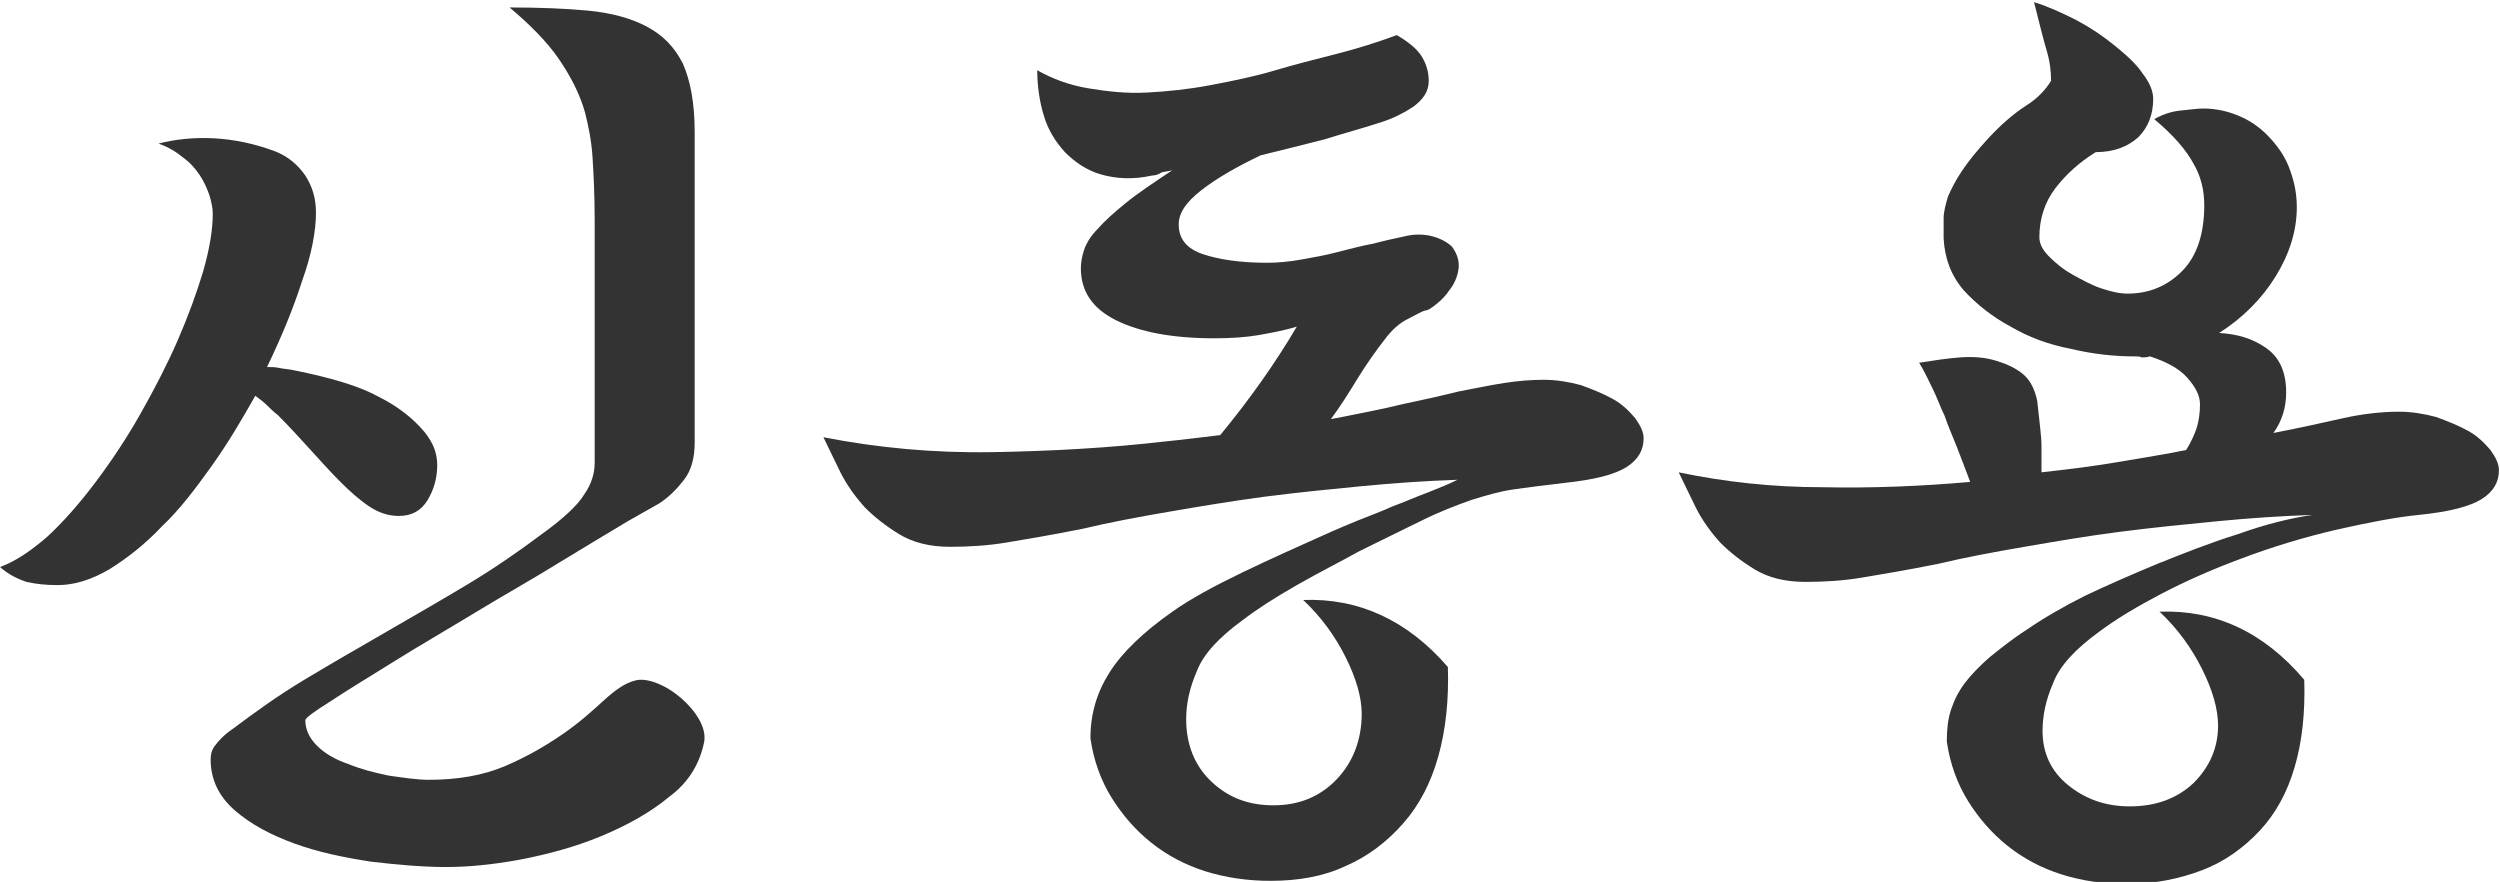
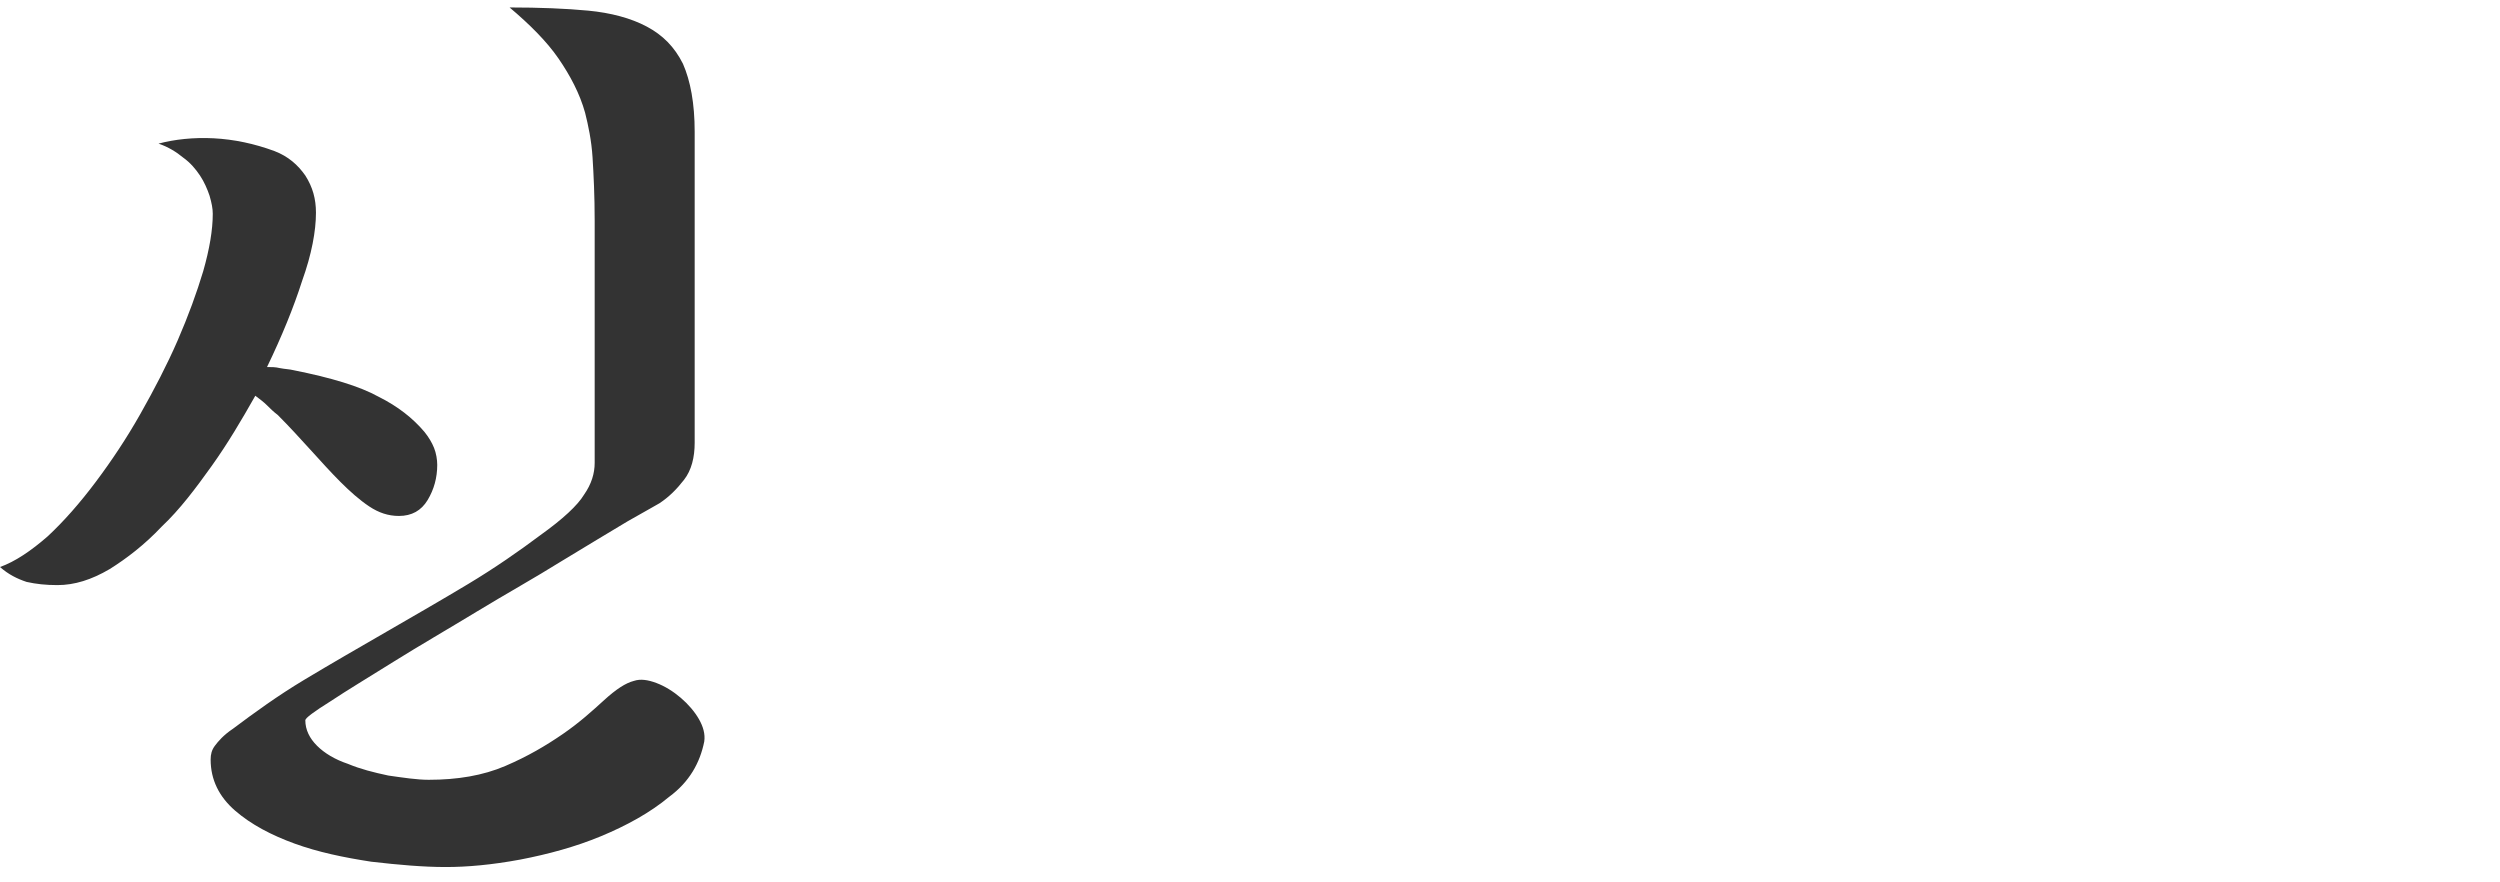
<svg xmlns="http://www.w3.org/2000/svg" version="1.1" id="레이어_1" x="0px" y="0px" viewBox="0 0 235 82.9" style="enable-background:new 0 0 235 82.9;" xml:space="preserve">
  <style type="text/css">
	.st0{fill:#333333;}
</style>
  <g>
    <path class="st0" d="M27.6,34.8c3.5,0.7,6.2,1.5,8,2.5c1.8,0.9,3.2,2,4.3,3.3c0.4,0.5,0.7,1,0.9,1.5c0.2,0.5,0.3,1.1,0.3,1.6   c0,1.2-0.3,2.3-0.9,3.3c-0.6,1-1.5,1.5-2.7,1.5c-1,0-1.9-0.3-2.8-0.9c-0.9-0.6-1.8-1.4-2.7-2.3c-0.9-0.9-1.8-1.9-2.8-3   c-1-1.1-2-2.2-3.1-3.3c-0.4-0.3-0.7-0.6-1-0.9c-0.3-0.3-0.7-0.6-1.1-0.9c-1.3,2.3-2.6,4.5-4.1,6.6c-1.5,2.1-3,4.1-4.7,5.7   c-1.6,1.7-3.3,3-4.9,4c-1.7,1-3.3,1.5-4.9,1.5c-1.1,0-2-0.1-2.9-0.3C1.6,54.4,0.8,54,0,53.3c1.4-0.5,2.9-1.5,4.5-2.9   C6,49,7.5,47.3,9,45.3c1.5-2,2.9-4.1,4.2-6.4c1.3-2.3,2.5-4.6,3.5-6.9c1-2.3,1.8-4.5,2.4-6.5c0.6-2.1,0.9-3.9,0.9-5.4   c0-0.5-0.1-1-0.3-1.7c-0.2-0.6-0.5-1.3-0.9-1.9c-0.4-0.6-0.9-1.2-1.6-1.7c-0.6-0.5-1.4-1-2.3-1.3c1.5-0.4,3.3-0.6,5.2-0.5   c1.9,0.1,3.8,0.5,5.7,1.2c1.3,0.5,2.2,1.3,2.9,2.3c0.7,1.1,1,2.2,1,3.5c0,1.7-0.4,3.9-1.3,6.4c-0.8,2.5-1.9,5.2-3.3,8.1   c0.4,0,0.8,0,1.2,0.1C26.8,34.7,27.2,34.7,27.6,34.8z M55.9,20.8c0-2.4-0.1-4.4-0.2-6c-0.1-1.6-0.4-3-0.7-4.2   c-0.5-1.8-1.4-3.5-2.5-5.1c-1.1-1.6-2.7-3.2-4.6-4.8c2.8,0,5.3,0.1,7.4,0.3c2.1,0.2,4,0.7,5.5,1.5c1.5,0.8,2.6,1.9,3.4,3.5   c0.7,1.6,1.1,3.7,1.1,6.4v29.2c0,1.4-0.3,2.6-1,3.5c-0.7,0.9-1.4,1.6-2.3,2.2c-0.2,0.1-1.2,0.7-3,1.7c-1.7,1-3.8,2.3-6.3,3.8   c-2.4,1.5-5.1,3-7.9,4.7c-2.8,1.7-5.4,3.2-7.8,4.7c-2.4,1.5-4.4,2.7-5.9,3.7c-1.6,1-2.4,1.6-2.4,1.8c0,0.9,0.4,1.7,1.1,2.4   c0.7,0.7,1.7,1.3,2.9,1.7c1.2,0.5,2.4,0.8,3.8,1.1c1.4,0.2,2.7,0.4,3.8,0.4c2.7,0,5.1-0.4,7.2-1.3c2.1-0.9,3.8-1.9,5.4-3   s2.8-2.2,3.9-3.2c1.1-1,2-1.6,2.8-1.8c0.6-0.2,1.3-0.1,2.1,0.2c0.8,0.3,1.6,0.8,2.3,1.4c0.7,0.6,1.3,1.3,1.7,2s0.6,1.4,0.5,2.1   c-0.4,2-1.4,3.8-3.3,5.2c-1.8,1.5-4,2.7-6.4,3.7c-2.4,1-5,1.7-7.6,2.2c-2.7,0.5-5,0.7-7,0.7c-2.1,0-4.4-0.2-7-0.5   c-2.6-0.4-5-0.9-7.2-1.7c-2.2-0.8-4.1-1.8-5.6-3.1c-1.5-1.3-2.3-2.9-2.3-4.8c0-0.5,0.1-0.9,0.4-1.3c0.3-0.4,0.8-1,1.7-1.6   c2-1.5,4.2-3.1,6.7-4.6s5.1-3,7.7-4.5c2.6-1.5,5.2-3,7.7-4.5s4.8-3.1,6.8-4.6c2.1-1.5,3.5-2.8,4.1-3.8c0.7-1,1-2,1-3V20.8z" />
-     <path class="st0" d="M108.3,16.5c-1.8,0.4-3.4,0.3-4.8-0.1c-1.4-0.4-2.5-1.2-3.4-2.1c-0.9-1-1.6-2.1-2-3.5   c-0.4-1.3-0.6-2.8-0.6-4.2c1.4,0.8,3,1.4,4.8,1.7c1.8,0.3,3.6,0.5,5.5,0.4c1.9-0.1,3.9-0.3,6-0.7c2.1-0.4,4.1-0.8,6.1-1.4   c1.7-0.5,3.6-1,5.6-1.5c2-0.5,3.9-1.1,5.8-1.8c1.2,0.7,2,1.4,2.4,2.1c0.4,0.7,0.6,1.4,0.6,2.2c0,1-0.5,1.7-1.4,2.4   c-0.9,0.6-1.9,1.1-2.8,1.4c-1.8,0.6-3.7,1.1-5.6,1.7c-1.9,0.5-4,1-6,1.5c-2.3,1.1-4.2,2.2-5.6,3.3c-1.4,1.1-2.1,2.1-2.1,3.2   c0,1.4,0.8,2.3,2.3,2.8c1.5,0.5,3.5,0.8,6,0.8c1,0,2.1-0.1,3.2-0.3s2.3-0.4,3.4-0.7c1.2-0.3,2.3-0.6,3.4-0.8c1.1-0.3,2.1-0.5,3-0.7   c0.8-0.2,1.7-0.2,2.5,0c0.8,0.2,1.5,0.6,1.9,1c0.5,0.7,0.7,1.4,0.6,2.1c-0.1,0.7-0.4,1.4-0.8,1.9c-0.4,0.6-0.8,1-1.3,1.4   c-0.5,0.4-0.8,0.6-1.1,0.6c-0.3,0.1-0.8,0.4-1.6,0.8c-0.8,0.4-1.4,1-1.9,1.6c-1.1,1.4-2,2.7-2.8,4c-0.8,1.3-1.6,2.6-2.5,3.8   c2.5-0.5,4.7-0.9,6.7-1.4c1.9-0.4,3.7-0.8,5.3-1.2c1.6-0.3,3-0.6,4.3-0.8s2.5-0.3,3.7-0.3c1.2,0,2.4,0.2,3.5,0.5   c1.1,0.4,2.1,0.8,3,1.3c0.9,0.5,1.5,1.1,2.1,1.8c0.5,0.7,0.8,1.3,0.8,1.9c0,1.1-0.5,2-1.6,2.7c-1.1,0.7-3,1.2-5.9,1.5   c-1.7,0.2-3.3,0.4-4.7,0.6c-1.4,0.2-2.7,0.6-4,1c-1.4,0.5-3,1.1-4.8,2c-1.8,0.9-3.7,1.8-5.7,2.8c-1.8,1-3.8,2-5.9,3.2   c-2.1,1.2-3.8,2.3-5.1,3.3c-2.2,1.6-3.7,3.2-4.3,4.8c-0.7,1.6-1,3.1-1,4.5c0,2.4,0.8,4.4,2.4,5.9c1.6,1.5,3.5,2.2,5.8,2.2   c2.4,0,4.4-0.8,6-2.5c1.5-1.6,2.3-3.7,2.3-6.1c0-1.5-0.5-3.3-1.5-5.3c-1-2-2.3-3.8-4-5.4c5.2-0.2,9.8,1.9,13.6,6.3   c0.1,3.1-0.2,5.9-0.9,8.4c-0.7,2.5-1.8,4.6-3.3,6.3c-1.5,1.7-3.3,3.1-5.4,4c-2.1,1-4.5,1.4-7.1,1.4c-2.1,0-4.2-0.3-6.1-0.9   c-1.9-0.6-3.6-1.5-5.1-2.7c-1.5-1.2-2.7-2.6-3.7-4.2c-1-1.6-1.7-3.5-2-5.6c0-2.3,0.6-4.3,1.8-6.2c1.2-1.9,3.2-3.8,5.9-5.7   c1.7-1.2,3.9-2.4,6.6-3.7c2.7-1.3,5.4-2.5,8.3-3.8c0.7-0.3,1.6-0.7,2.6-1.1c1-0.4,2.1-0.8,3.2-1.3c1.1-0.4,2.2-0.9,3.3-1.3   c1-0.4,2-0.8,2.8-1.2c-2.9,0.1-5.9,0.3-9,0.6c-3.1,0.3-6.1,0.6-9.2,1c-3,0.4-6,0.9-8.9,1.4c-2.9,0.5-5.6,1-8.1,1.6   c-3,0.6-5.4,1-7.2,1.3c-1.8,0.3-3.6,0.4-5.3,0.4c-1.9,0-3.5-0.4-4.8-1.2c-1.3-0.8-2.3-1.6-3.2-2.5c-0.9-1-1.7-2.1-2.3-3.3   c-0.6-1.2-1.1-2.3-1.6-3.3c5.1,1,10.4,1.5,16,1.4c5.6-0.1,10.9-0.4,16.1-1c1-0.1,1.9-0.2,2.7-0.3c0.9-0.1,1.7-0.2,2.5-0.3   c1.4-1.7,2.7-3.4,3.9-5.1c1.2-1.7,2.3-3.4,3.3-5.1c-1.3,0.4-2.5,0.6-3.6,0.8c-1.2,0.2-2.5,0.3-4.2,0.3c-3.9,0-7-0.6-9.2-1.7   c-2.2-1.1-3.3-2.7-3.3-4.9c0-0.5,0.1-1.1,0.3-1.7s0.6-1.3,1.3-2c0.6-0.7,1.5-1.5,2.6-2.4c1.1-0.9,2.6-1.9,4.4-3.1   c-0.3,0.1-0.6,0.1-1,0.2C108.9,16.4,108.6,16.5,108.3,16.5z" />
-     <path class="st0" d="M200.6,33.5c-1.8,0-3.8-0.2-5.9-0.7c-2.1-0.4-4-1.1-5.7-2.1c-1.7-0.9-3.2-2.1-4.4-3.4c-1.2-1.4-1.8-3-1.9-4.9   c0-0.7,0-1.3,0-1.9c0-0.6,0.2-1.3,0.4-2c0.3-0.7,0.7-1.5,1.3-2.4c0.6-0.9,1.4-1.9,2.5-3.1c1.3-1.4,2.5-2.4,3.6-3.1   c1.1-0.7,1.8-1.5,2.3-2.3c0-0.8-0.1-1.8-0.4-2.8c-0.3-1-0.7-2.6-1.2-4.6c1.3,0.4,2.6,1,4,1.7c1.3,0.7,2.5,1.5,3.6,2.4   c1.1,0.9,2,1.7,2.6,2.6c0.7,0.9,1,1.7,1,2.4c0,1.5-0.5,2.7-1.4,3.6c-1,0.9-2.3,1.4-4,1.4c-1.6,1-2.8,2.1-3.8,3.4   c-1,1.3-1.5,2.9-1.5,4.6c0,0.6,0.3,1.2,0.9,1.8c0.6,0.6,1.3,1.2,2.2,1.7c0.9,0.5,1.8,1,2.7,1.3c0.9,0.3,1.7,0.5,2.5,0.5   c2,0,3.7-0.7,5.1-2.1c1.4-1.4,2.1-3.5,2.1-6.2c0-1.4-0.3-2.7-1-3.9c-0.7-1.3-1.9-2.7-3.7-4.2c0.7-0.4,1.5-0.7,2.4-0.8   c1-0.1,1.7-0.2,2.2-0.2c1.3,0,2.5,0.3,3.6,0.8c1.1,0.5,2,1.2,2.8,2.1c0.8,0.9,1.4,1.8,1.8,3c0.4,1.1,0.6,2.2,0.6,3.4   c0,2.2-0.7,4.4-2,6.5c-1.3,2.1-3.1,3.9-5.3,5.3c1.7,0.1,3.1,0.5,4.4,1.4c1.3,0.9,1.9,2.3,1.9,4.2c0,1.4-0.4,2.7-1.2,3.8   c2.6-0.5,4.8-1,6.6-1.4c1.8-0.4,3.6-0.6,5.2-0.6c1.2,0,2.4,0.2,3.5,0.5c1.1,0.4,2.1,0.8,3,1.3c0.9,0.5,1.5,1.1,2.1,1.8   c0.5,0.7,0.8,1.3,0.8,1.9c0,1.1-0.5,2-1.6,2.7s-3,1.2-5.9,1.5c-2.1,0.2-4.7,0.7-7.8,1.4c-3,0.7-6,1.6-8.9,2.7   c-2.7,1-5.2,2.1-7.5,3.3c-2.3,1.2-4.3,2.4-5.9,3.6c-2.2,1.6-3.7,3.2-4.3,4.8c-0.7,1.6-1,3.1-1,4.5c0,2.1,0.8,3.8,2.4,5.1   c1.6,1.3,3.5,2,5.8,2c2.4,0,4.4-0.7,6-2.2c1.5-1.5,2.3-3.3,2.3-5.4c0-1.5-0.5-3.3-1.5-5.3c-1-2-2.3-3.8-4-5.4   c5.2-0.2,9.8,1.9,13.6,6.4c0.1,3.1-0.2,5.8-0.9,8.2c-0.7,2.4-1.8,4.4-3.3,6c-1.5,1.6-3.3,2.9-5.4,3.7c-2.1,0.8-4.5,1.3-7.1,1.3   c-2.1,0-4.2-0.3-6.1-0.9c-1.9-0.6-3.6-1.5-5.1-2.7c-1.5-1.2-2.7-2.6-3.7-4.2c-1-1.6-1.7-3.5-2-5.6c0-1.1,0.1-2.1,0.4-3   s0.7-1.7,1.3-2.5c0.6-0.8,1.4-1.6,2.3-2.4c1-0.8,2.1-1.7,3.5-2.6c1.6-1.1,3.5-2.2,5.5-3.2c2.1-1,4.4-2,6.8-3c2.5-1,5-2,7.6-2.8   c2.5-0.9,4.9-1.5,7-1.8c-2.9,0.1-5.9,0.3-9,0.6c-3.1,0.3-6.1,0.6-9.2,1s-6,0.9-8.9,1.4c-2.9,0.5-5.6,1-8.1,1.6   c-3,0.6-5.4,1-7.2,1.3c-1.8,0.3-3.6,0.4-5.3,0.4c-1.9,0-3.5-0.4-4.8-1.2c-1.3-0.8-2.3-1.6-3.2-2.5c-0.9-1-1.7-2.1-2.3-3.3   c-0.6-1.2-1.1-2.3-1.6-3.3c4.3,0.9,8.8,1.4,13.5,1.4c4.7,0.1,9.4-0.1,13.9-0.5c-0.5-1.3-0.9-2.4-1.3-3.4c-0.4-1-0.8-1.9-1.1-2.8   c-0.4-0.8-0.7-1.7-1.1-2.5c-0.4-0.8-0.8-1.7-1.3-2.5c1.3-0.2,2.5-0.4,3.8-0.5c1.3-0.1,2.4,0,3.4,0.3c1,0.3,1.9,0.7,2.6,1.3   c0.7,0.6,1.1,1.5,1.3,2.5c0.2,1.9,0.4,3.3,0.4,4.2c0,0.9,0,1.7,0,2.5c2.7-0.3,5.1-0.6,7.4-1s4.3-0.7,6.2-1.1c0.5-0.8,0.8-1.5,1-2.1   c0.2-0.7,0.3-1.4,0.3-2.2c0-0.8-0.4-1.6-1.2-2.5c-0.8-0.9-2-1.5-3.5-2c-0.3,0.1-0.6,0.1-0.8,0.1C201.2,33.5,200.9,33.5,200.6,33.5z   " />
  </g>
</svg>